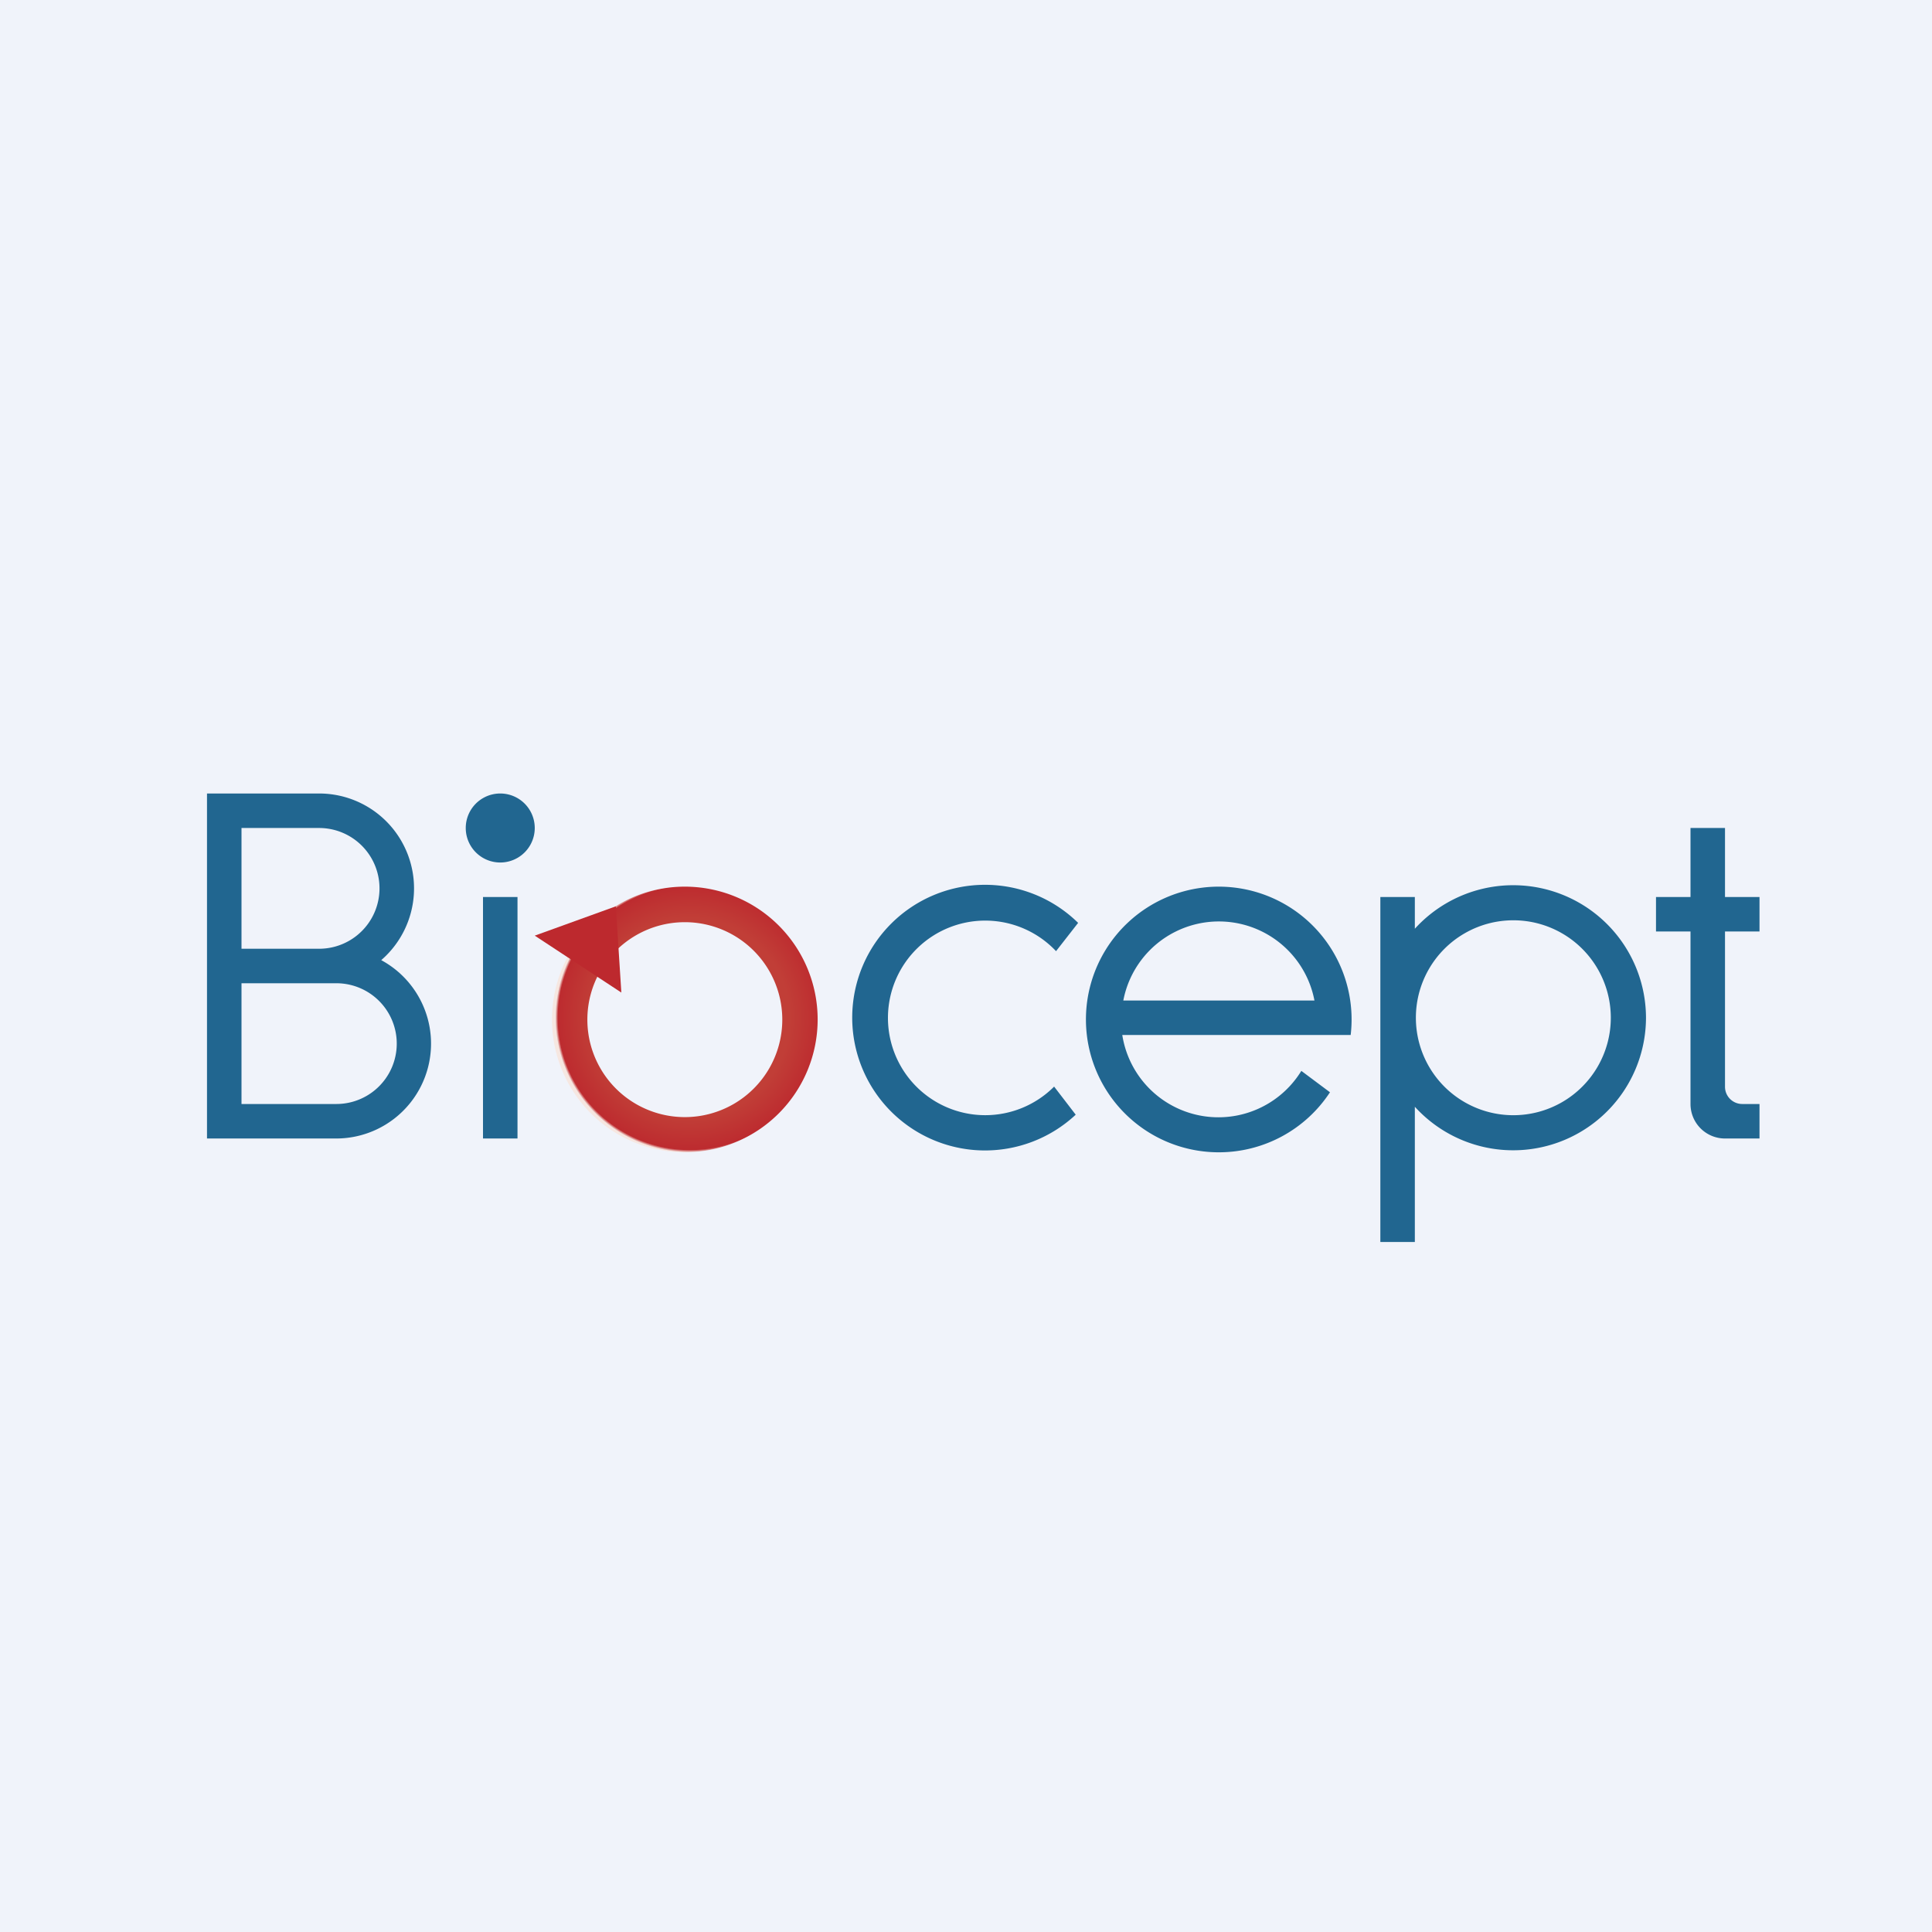
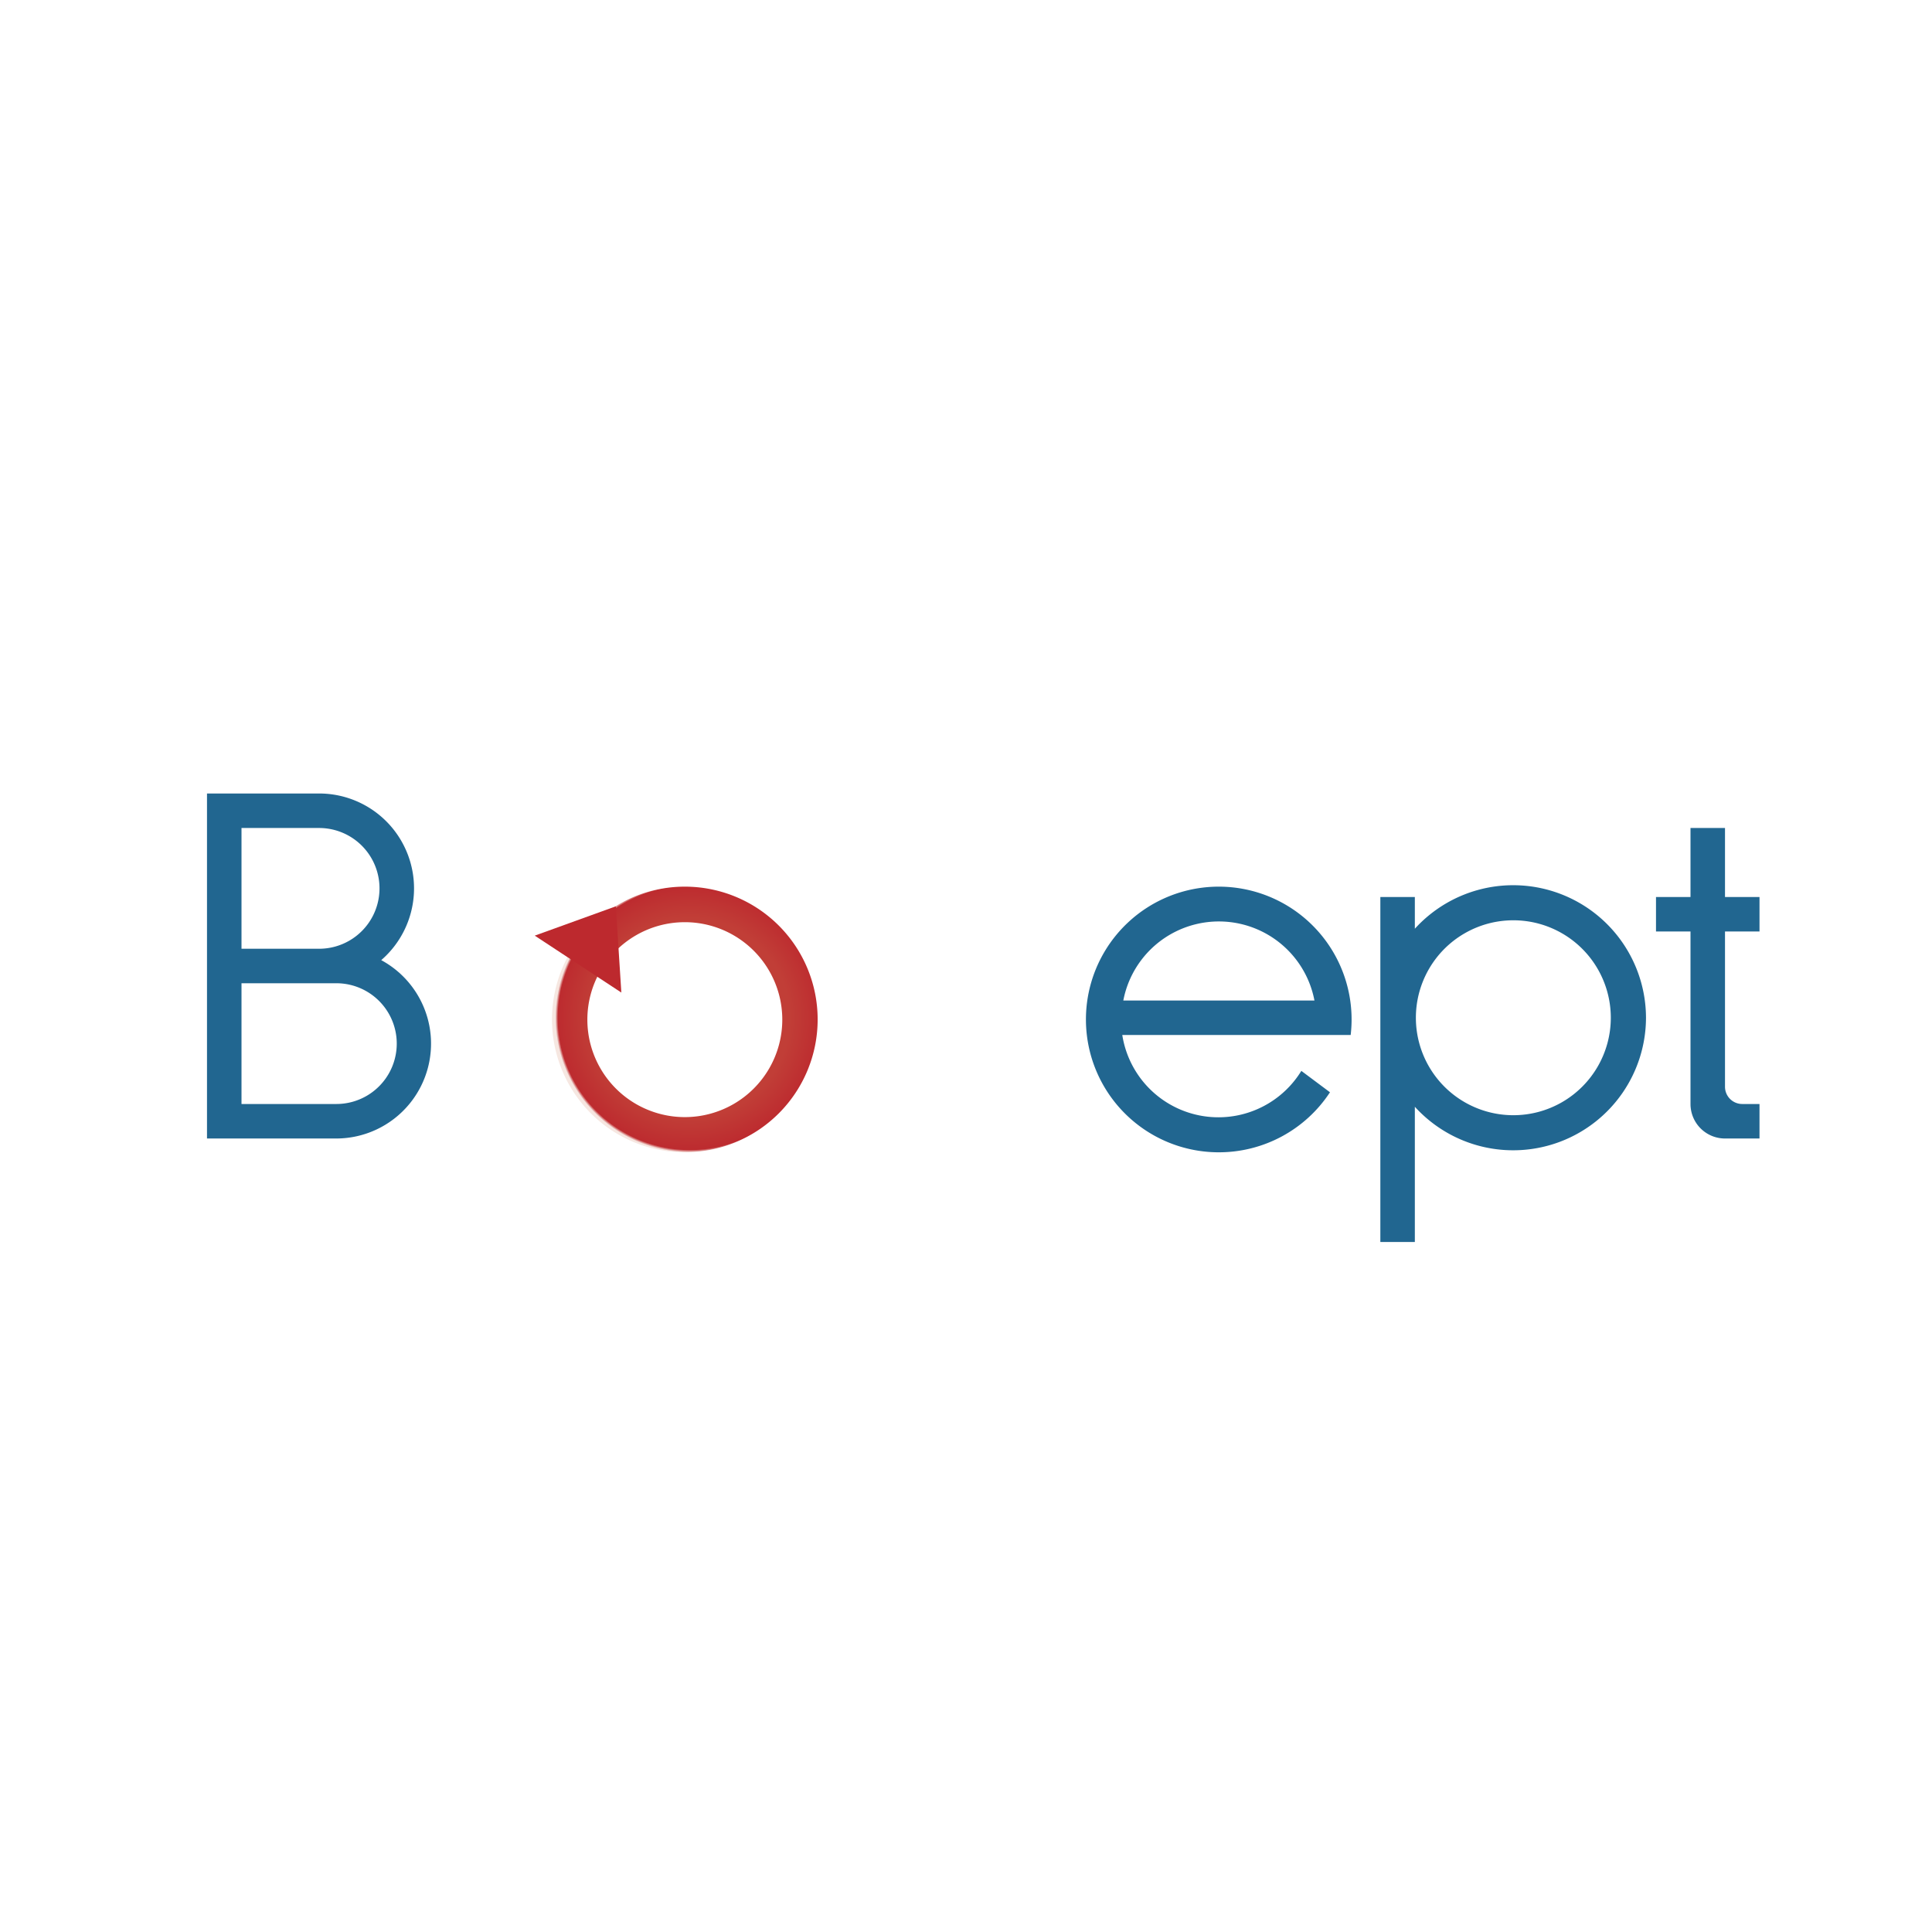
<svg xmlns="http://www.w3.org/2000/svg" width="56" height="56">
-   <path fill="#F0F3FA" d="M0 0h56v56H0z" />
  <path fill-rule="evenodd" d="M9.25 23H6v10h3.75a2.75 2.75 0 001.3-5.17A2.75 2.75 0 009.25 23zM7 24h2.25a1.75 1.75 0 110 3.5H7V24zm2.75 4.5H7V32h2.75a1.75 1.75 0 100-3.5z" fill="#216690" />
-   <path fill="#216690" d="M14 26h1v7h-1zm1.5-2a1 1 0 11-2 0 1 1 0 012 0z" />
  <path fill-rule="evenodd" d="M19.85 33.4a3.85 3.85 0 100-7.7 3.85 3.85 0 000 7.7zm0-1.02a2.82 2.82 0 100-5.65 2.82 2.82 0 000 5.65z" fill="url(#aj53wm323)" />
-   <path d="M30.55 31.5a2.82 2.82 0 11.06-3.93l.64-.82a3.85 3.85 0 10-.07 5.56l-.63-.82z" fill="#216690" />
  <path fill-rule="evenodd" d="M35.32 33.4a3.85 3.85 0 003.23-1.74l-.83-.62A2.82 2.82 0 0132.53 30h6.62a3.85 3.85 0 10-3.83 3.4zM38.1 29a2.82 2.82 0 00-5.54 0h5.54zm9.61.5a3.85 3.85 0 01-6.7 2.58V36h-1V26h1v.92a3.85 3.85 0 016.7 2.58zm-1.02 0a2.82 2.82 0 11-5.65 0 2.82 2.82 0 015.65 0z" fill="#216690" />
  <path d="M49 24h1v2h1v1h-1v4.5a.5.5 0 00.5.5h.5v1h-1a1 1 0 01-1-1v-5h-1v-1h1v-2z" fill="#216690" />
-   <path d="M17.85 26.27l-2.35.85 2.51 1.65-.16-2.5z" fill="#BD292E" />
+   <path d="M17.85 26.27l-2.35.85 2.51 1.65-.16-2.5" fill="#BD292E" />
  <defs>
    <radialGradient id="aj53wm323" cx="0" cy="0" r="1" gradientUnits="userSpaceOnUse" gradientTransform="rotate(-140.19 15.34 11.13) scale(3.905)">
      <stop offset=".74" stop-color="#C13E37" />
      <stop offset=".98" stop-color="#BD2B2F" />
      <stop offset="1" stop-color="#F6E7E1" />
    </radialGradient>
  </defs>
</svg>